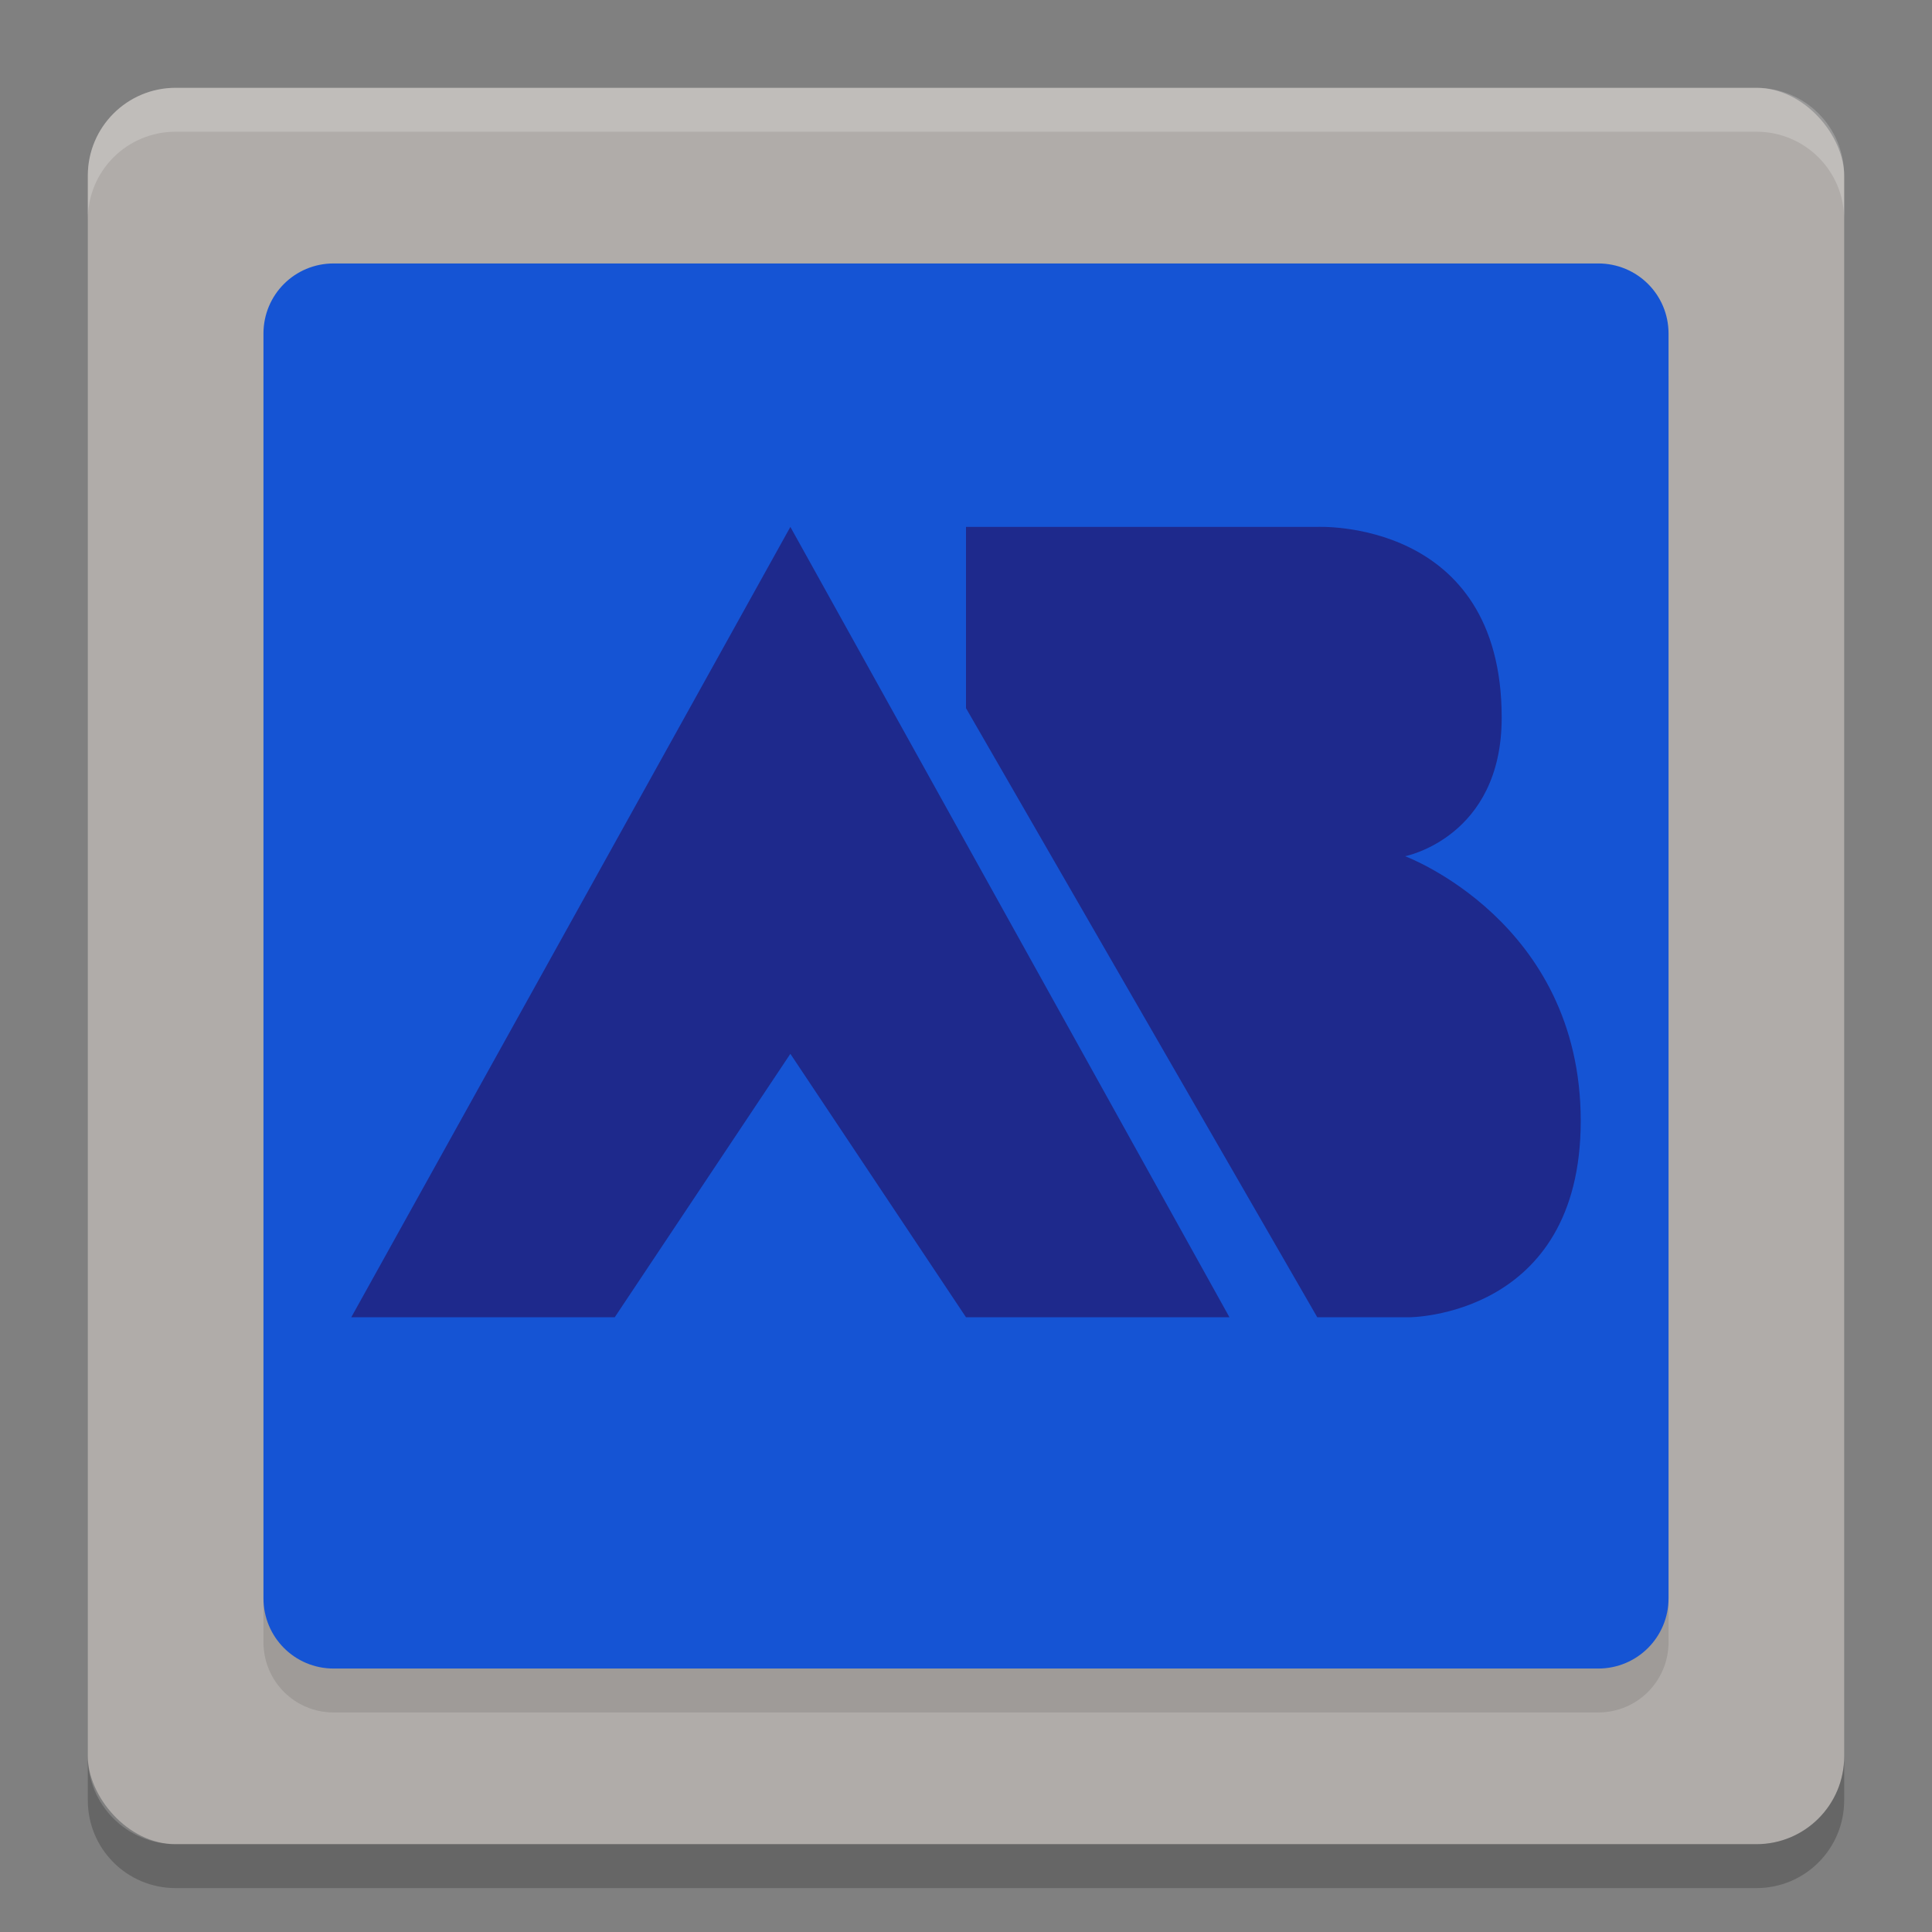
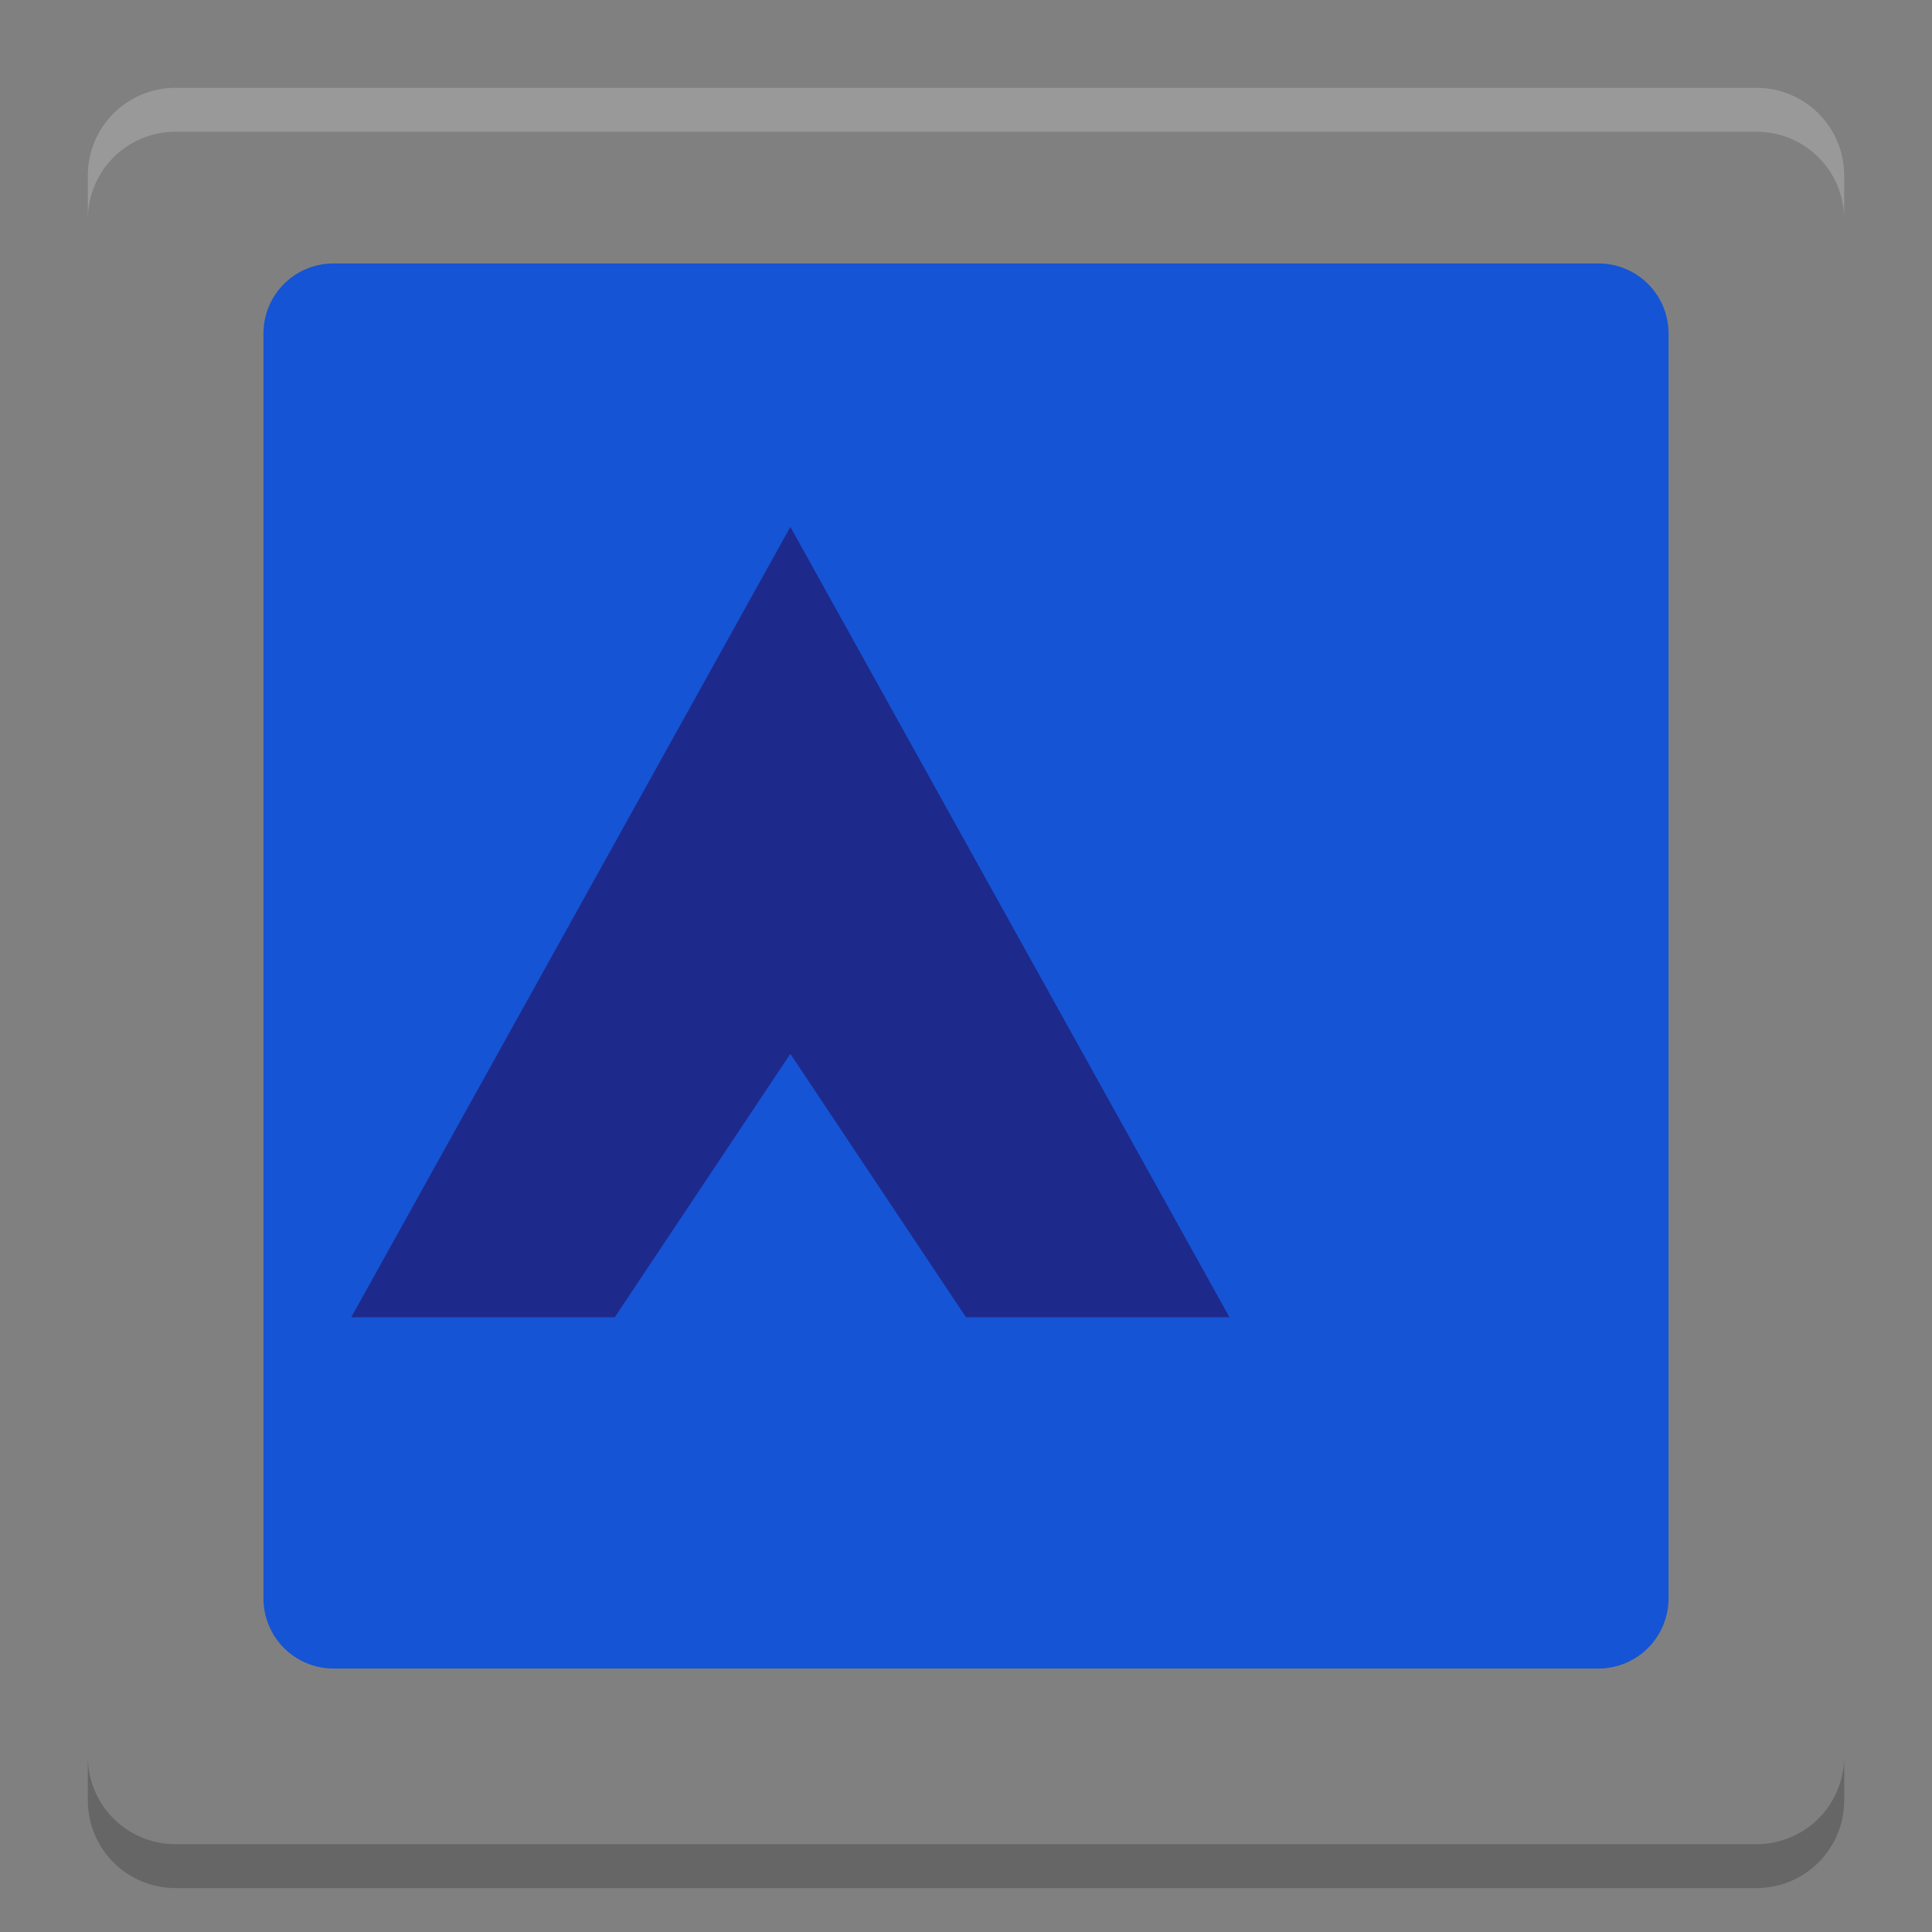
<svg xmlns="http://www.w3.org/2000/svg" width="22" height="22" version="1.1">
  <rect width="100%" height="100%" fill="#808080" stroke="none" />
  <g transform="translate(-1,-1)">
-     <rect style="fill:#b0aca9" width="20" height="20" x="2" y="2" rx="1" ry="1" />
    <path style="opacity:0.2;fill:#ffffff" d="M 3,2 C 2.446,2 2,2.446 2,3 v 0.5 c 0,-0.554 0.446,-1 1,-1 h 18 c 0.554,0 1,0.446 1,1 V 3 C 22,2.446 21.554,2 21,2 Z" />
    <path style="opacity:0.2" d="m 3,22.5 c -0.554,0 -1,-0.446 -1,-1 V 21 c 0,0.554 0.446,1 1,1 h 18 c 0.554,0 1,-0.446 1,-1 v 0.5 c 0,0.554 -0.446,1 -1,1 z" />
-     <path style="opacity:0.1" d="M 4.799,4.5 C 4.356,4.5 4,4.856 4,5.299 v 14.4 c 0,0.444 0.356,0.801 0.799,0.801 h 14.4 c 0.444,0 0.801,-0.357 0.801,-0.801 v -14.4 c 0,-0.444 -0.357,-0.799 -0.801,-0.799 h -14.4 z M 8,8.5 12,10.75 16,13 12,15.25 8,17.5 Z" />
-     <path style="fill:#1554d4" d="M 4.799,4 C 4.356,4 4,4.356 4,4.799 v 14.4 c 0,0.444 0.356,0.801 0.799,0.801 h 14.4 c 0.444,0 0.801,-0.357 0.801,-0.801 v -14.4 c 0,-0.444 -0.357,-0.799 -0.801,-0.799 h -14.4 z" />
-     <path style="fill:#1e298c" d="M 12,7 V 9.064 L 16,16 h 1.046 C 17.046,16 19,16 19,13.764 19,11.491 17,10.75 17,10.75 c 0,0 1.1,-0.214 1.1,-1.578 C 18.1,6.899 16,7 16,7 Z" />
+     <path style="fill:#1554d4" d="M 4.799,4 C 4.356,4 4,4.356 4,4.799 v 14.4 c 0,0.444 0.356,0.801 0.799,0.801 h 14.4 c 0.444,0 0.801,-0.357 0.801,-0.801 v -14.4 c 0,-0.444 -0.357,-0.799 -0.801,-0.799 h -14.4 " />
    <path style="fill:#1e298c" d="m 10,7 -5,9 h 3 l 2,-3 2,3 h 3 z" />
  </g>
</svg>